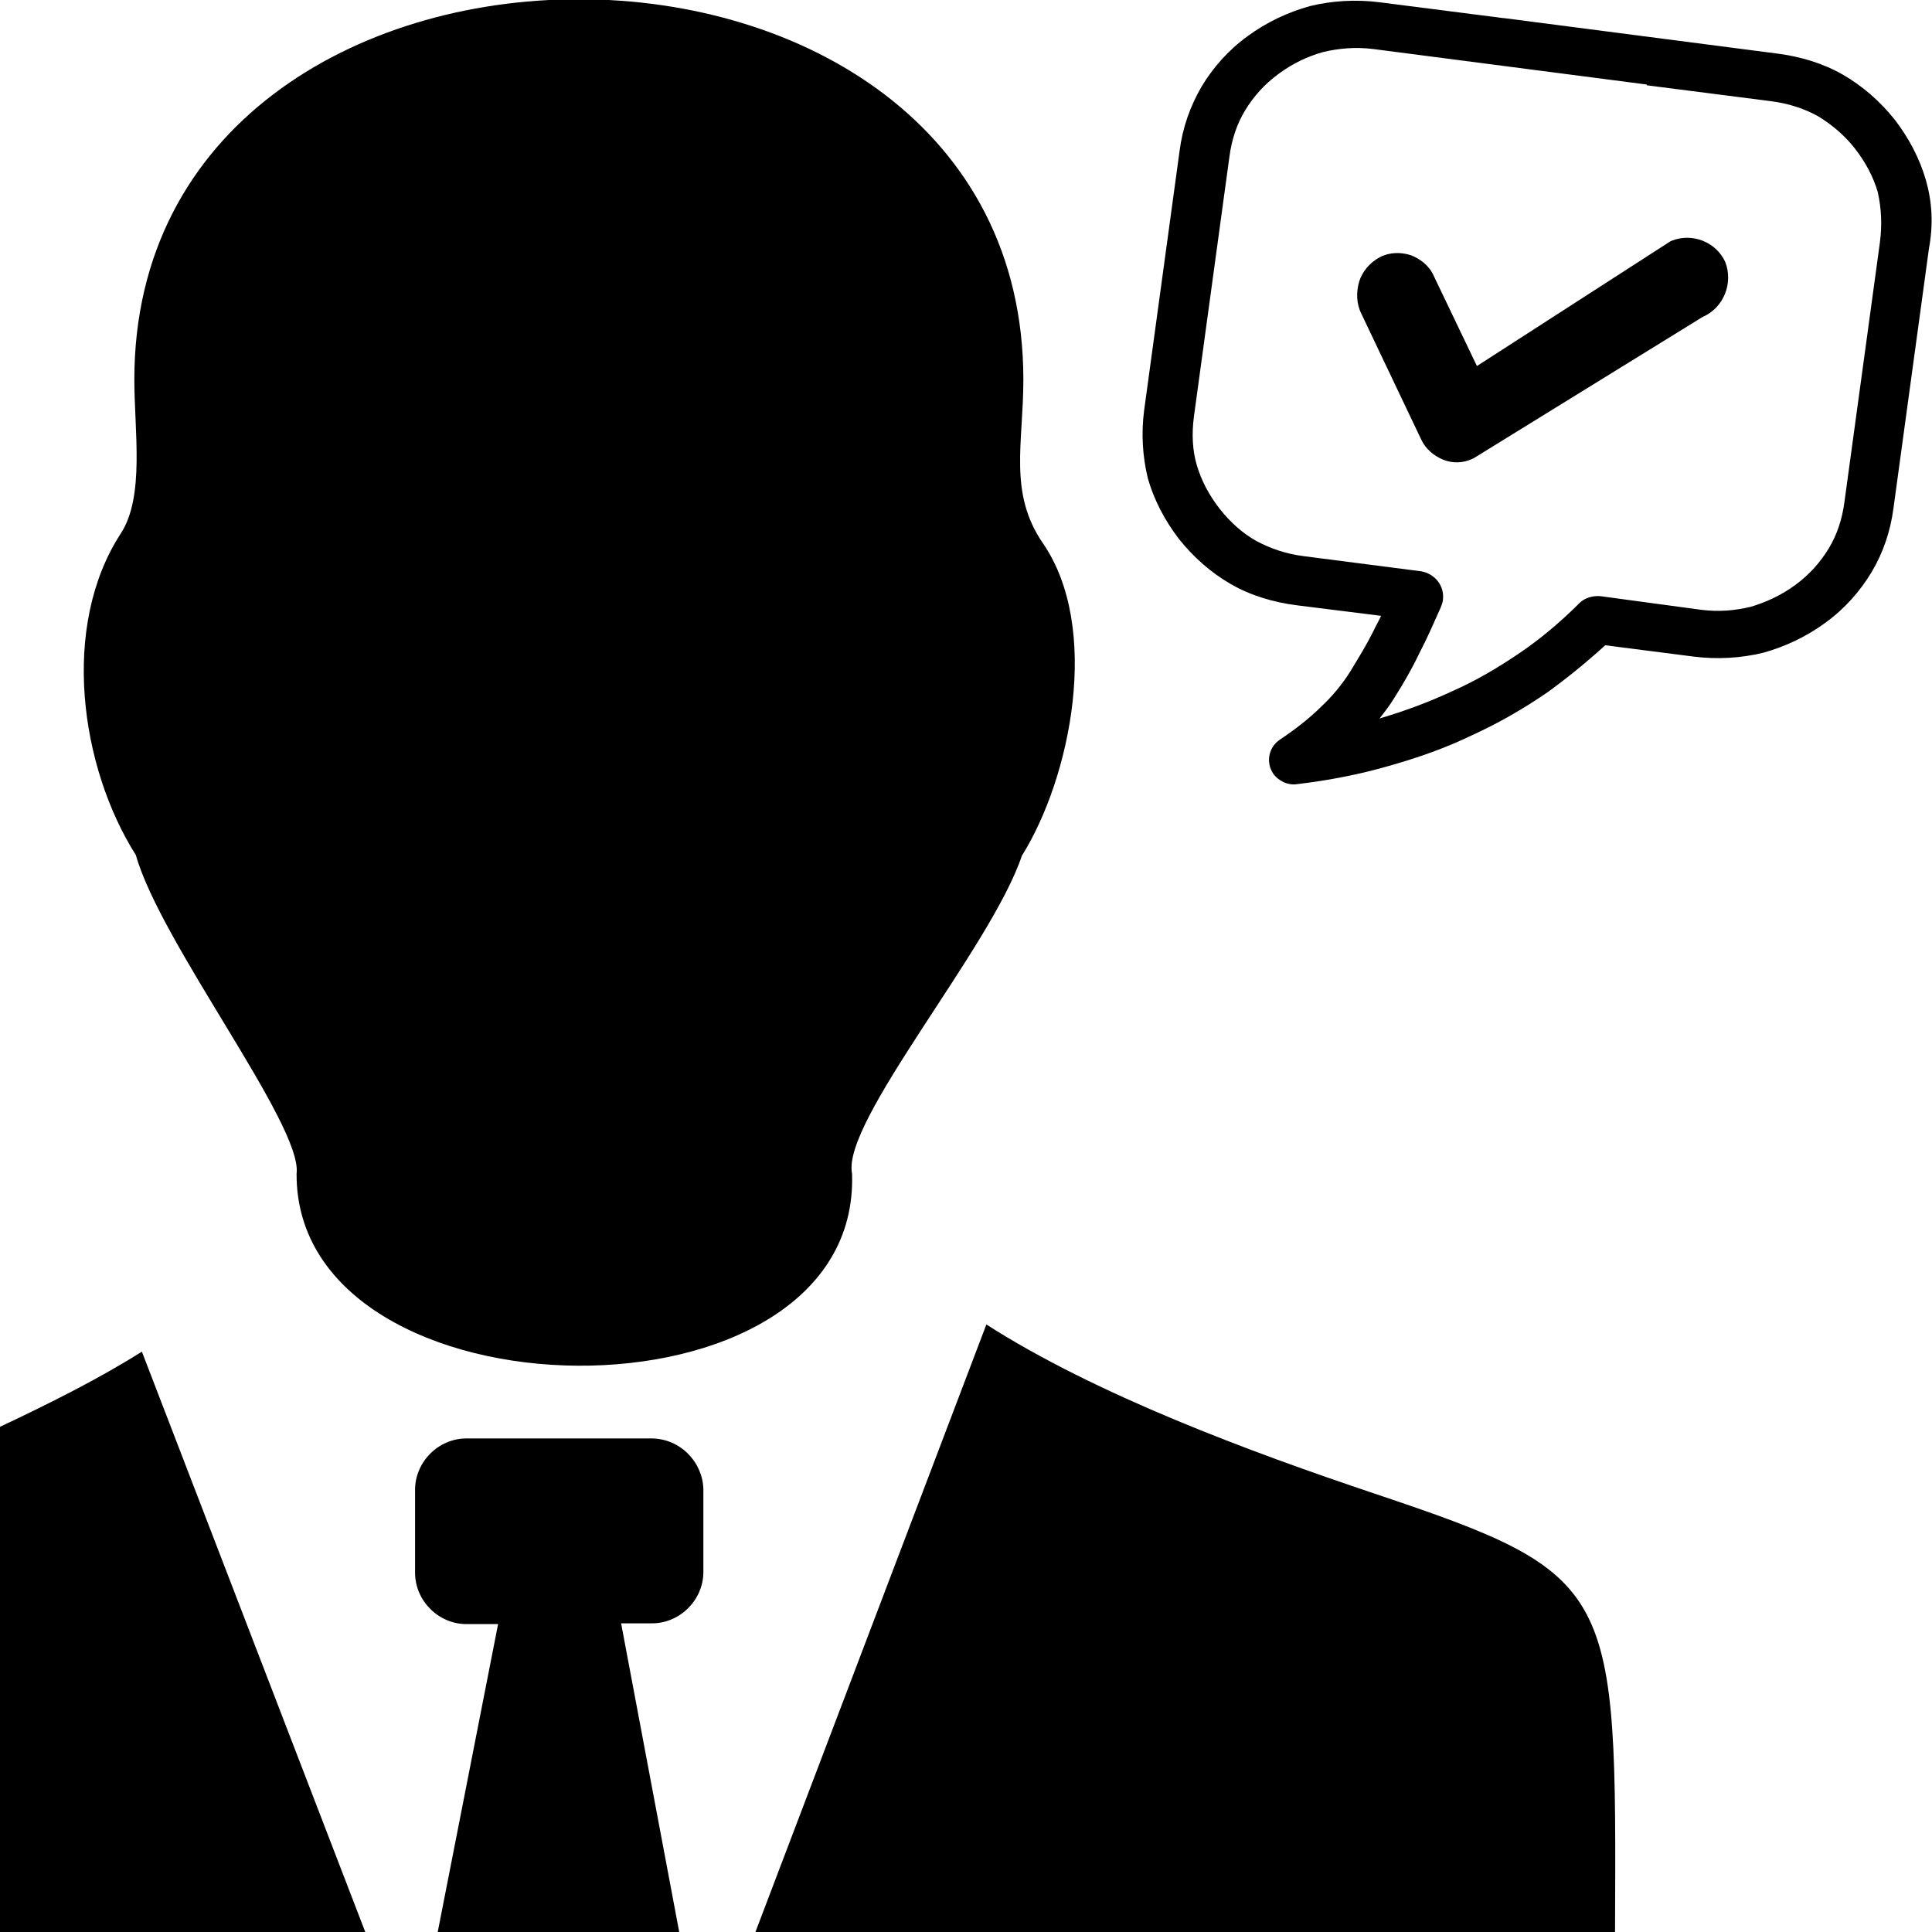
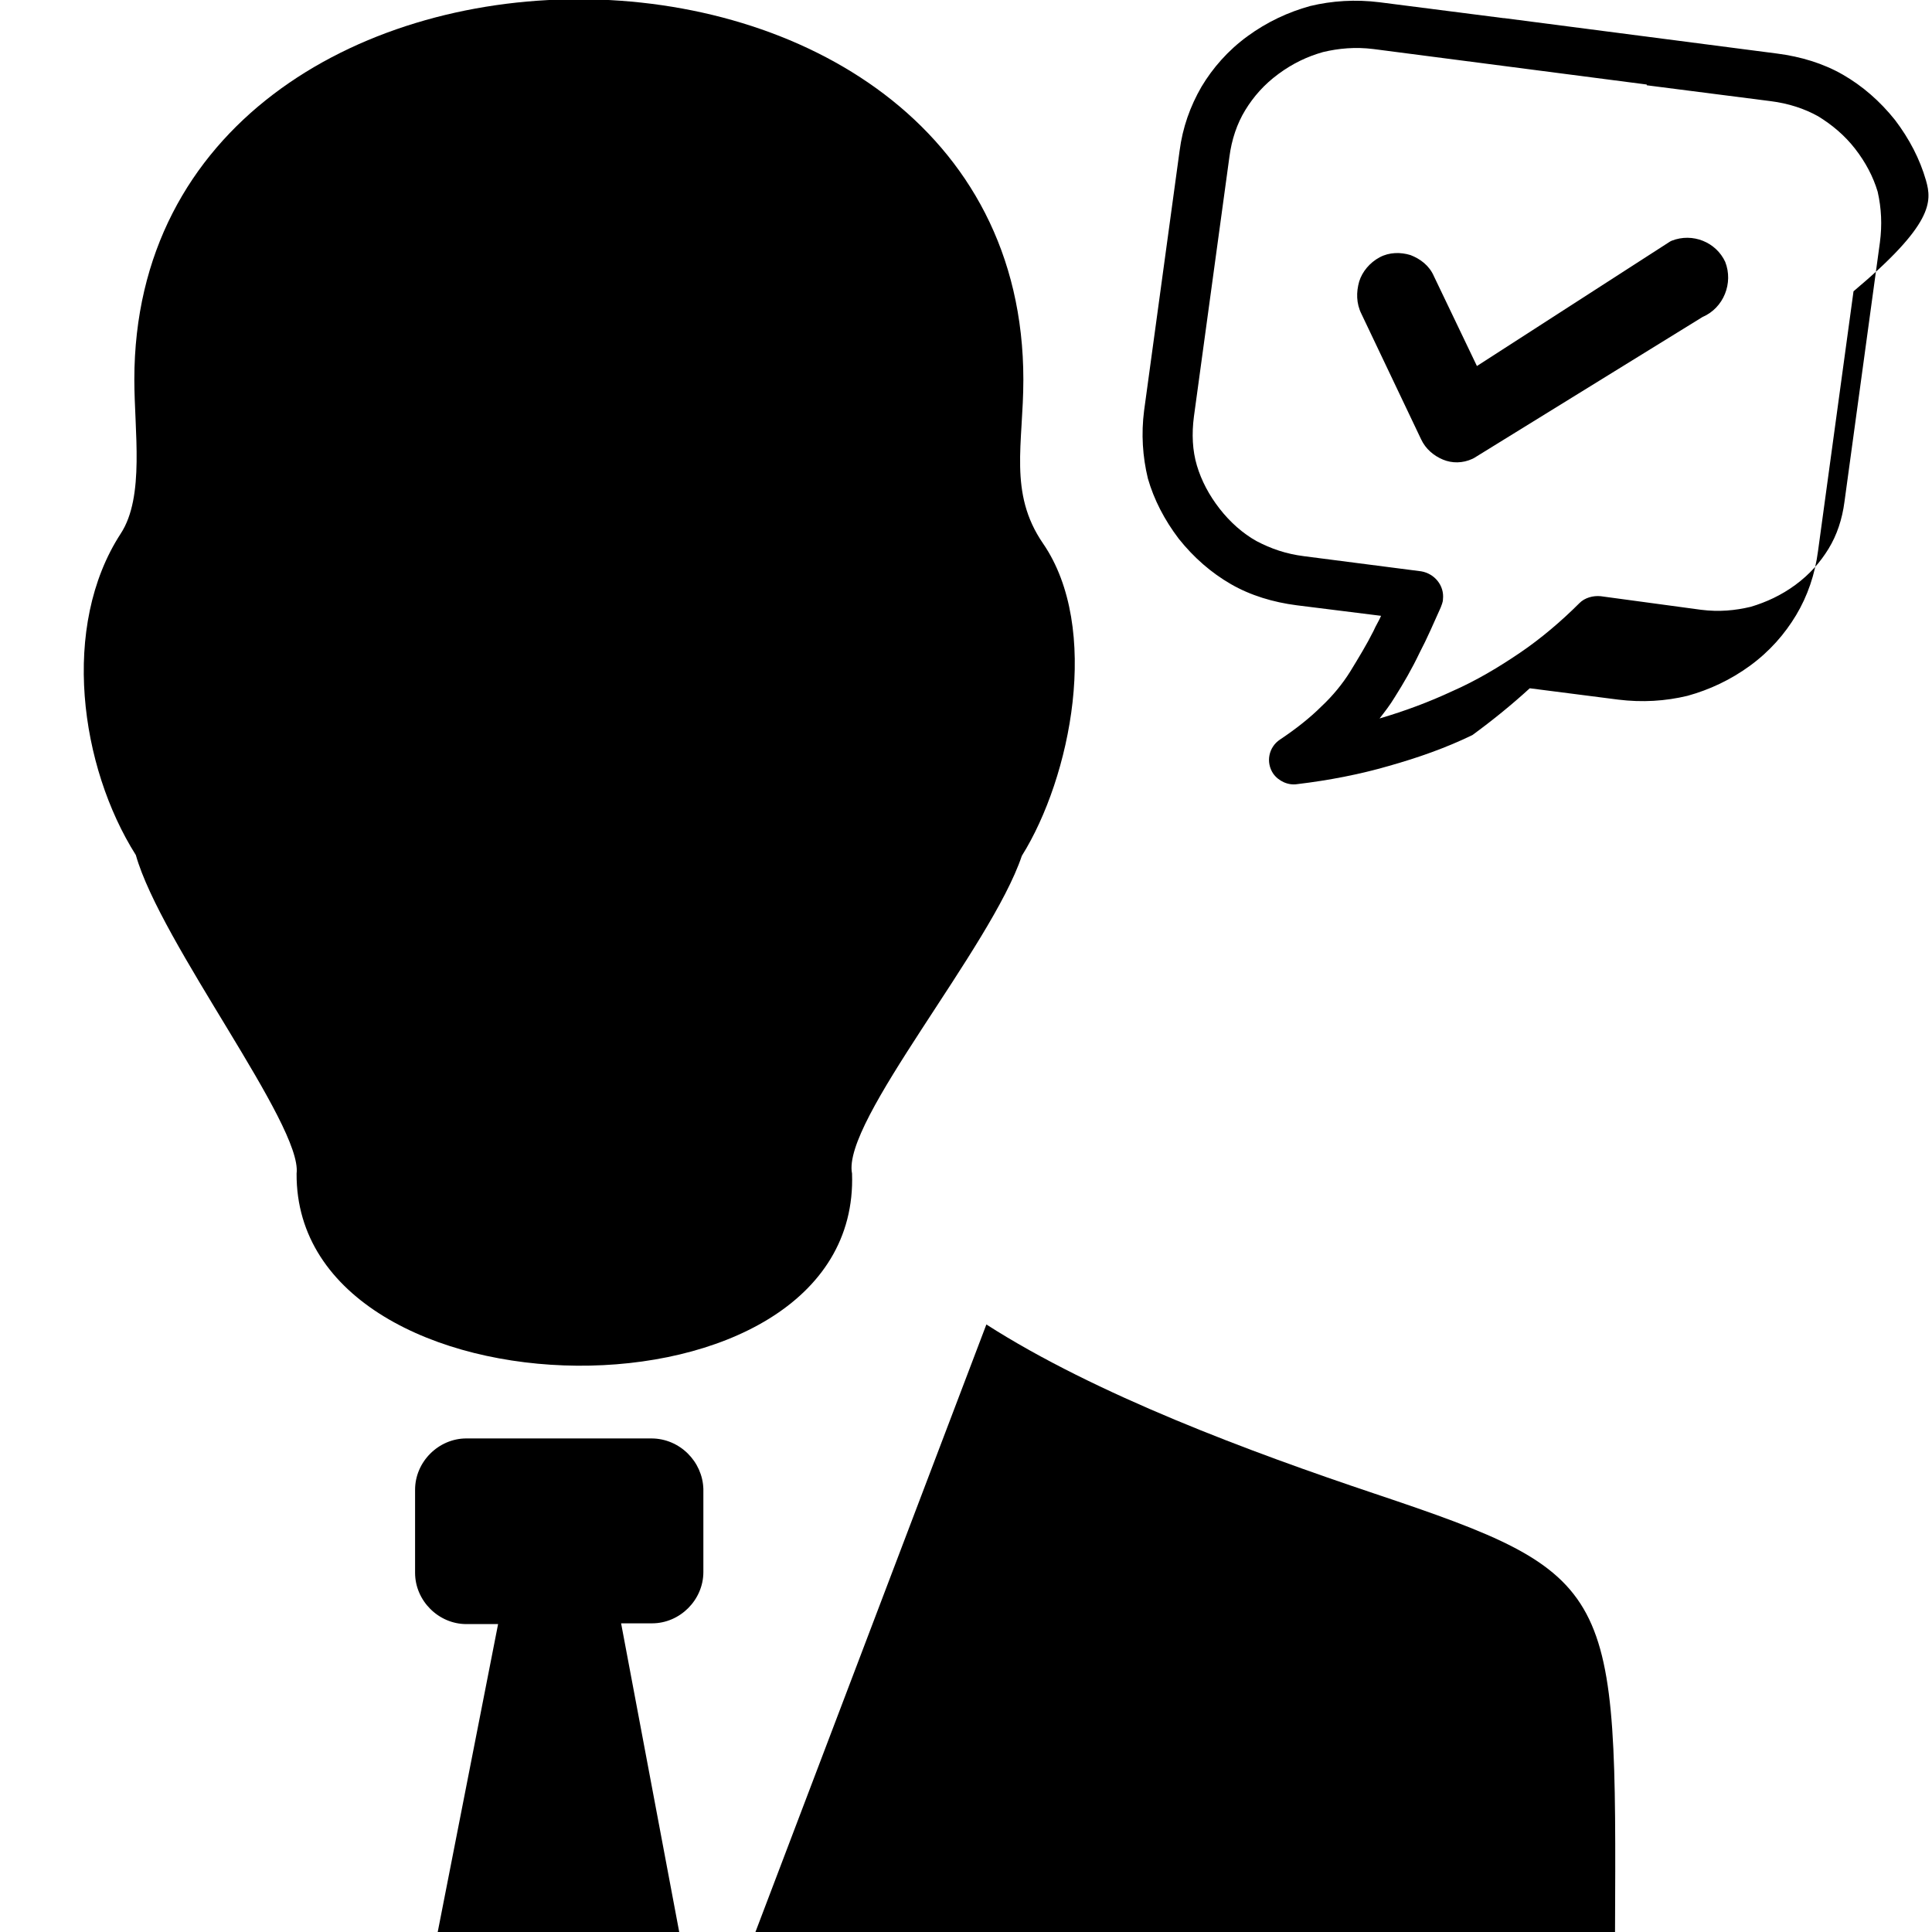
<svg xmlns="http://www.w3.org/2000/svg" version="1.1" id="Layer_1" x="0px" y="0px" viewBox="0 0 256 256" style="enable-background:new 0 0 256 256;" xml:space="preserve">
-   <path d="M-0.3,189.2V256h48.7l-29.6-76.9C13.1,182.7,6.5,186-0.3,189.2z" />
  <path d="M39.3,155.5c-0.2,33.4,74.8,34.5,73.6,0c-1.4-6.9,18.4-29.9,22.5-42.1c6.5-10.4,10.5-30.2,2.8-41.4  c-4.6-6.7-2.6-13.2-2.6-21.7c0-67.2-117.8-67.2-117.8,0c0,6.8,1.4,15.5-1.8,20.4c-8,12.3-5.4,30.9,2,42.6  C21.3,125,40.1,149.1,39.3,155.5z" />
  <path d="M221.5,31.9c0,0-0.2,0.1-0.2,0.1l-25.6,16.5l-5.7-11.9c-0.6-1.4-1.8-2.3-3.1-2.8c-1.3-0.4-2.8-0.4-4.1,0.3  c-1.3,0.7-2.3,1.9-2.7,3.2c-0.4,1.4-0.4,2.9,0.3,4.3l7.9,16.6c0.6,1.3,1.7,2.2,2.9,2.7c1.2,0.5,2.6,0.5,3.9-0.1c0,0,0.2-0.1,0.2-0.1  l30.3-18.7c2.8-1.2,4.1-4.5,3-7.3C227.4,32.1,224.3,30.8,221.5,31.9z" />
-   <path d="M255.2,23.9c-0.8-2.8-2.2-5.5-4.1-8c-2-2.5-4.3-4.5-6.9-6c-2.6-1.5-5.6-2.4-8.7-2.8l-36.2-4.7l-0.1,0l-16.4-2.1  c-3.2-0.4-6.3-0.2-9.2,0.5c-2.9,0.8-5.7,2.1-8.3,4c-2.6,1.9-4.6,4.2-6.1,6.7c-1.5,2.6-2.5,5.4-2.9,8.5l-4.7,34.4  c-0.4,3.1-0.2,6.1,0.5,9c0.8,2.8,2.2,5.5,4.1,8c2,2.5,4.3,4.5,6.9,6c2.6,1.5,5.6,2.4,8.7,2.8l11.2,1.4c-0.3,0.7-0.7,1.3-1,2  c-0.9,1.8-2,3.6-3.1,5.4v0c-1,1.6-2.3,3.2-3.8,4.6c-1.5,1.5-3.4,3-5.5,4.4c-1.5,1-1.9,3-0.9,4.5c0.7,1,2,1.6,3.2,1.4  c4.2-0.5,8.3-1.3,12.1-2.4c3.9-1.1,7.6-2.4,11.1-4.1c3.5-1.6,6.8-3.5,10-5.7c2.6-1.9,5.2-4,7.6-6.2l11.7,1.5  c3.2,0.4,6.3,0.2,9.2-0.5c2.9-0.8,5.7-2.1,8.3-4c2.6-1.9,4.6-4.2,6.1-6.7c1.5-2.5,2.5-5.4,2.9-8.5l4.7-34.4  C256.2,29.7,256,26.7,255.2,23.9z M249.1,32.1l-4.7,34.4c-0.3,2.3-1,4.4-2.1,6.2c-1.1,1.8-2.5,3.4-4.4,4.8c-1.9,1.4-3.9,2.3-5.9,2.9  c-2.1,0.5-4.2,0.7-6.6,0.4L212.1,79c-1-0.1-2.1,0.2-2.8,0.9c-2.4,2.4-5.1,4.7-7.9,6.6c-2.8,1.9-5.8,3.7-9,5.1  c-3,1.4-6.2,2.6-9.6,3.6c0.7-0.9,1.4-1.8,2-2.8c1.2-1.9,2.3-3.8,3.3-5.9c1-1.9,1.9-4,2.8-6c0.1-0.3,0.3-0.7,0.3-1.1  c0.2-1.8-1.1-3.4-2.9-3.7l-15.5-2c-2.4-0.3-4.4-1-6.3-2c-1.8-1-3.5-2.5-4.9-4.3c-1.4-1.8-2.4-3.7-3-5.7c-0.6-2-0.7-4.2-0.4-6.5  l4.7-34.4c0.3-2.3,1-4.4,2.1-6.2c1.1-1.8,2.5-3.4,4.4-4.8c1.9-1.4,3.8-2.3,5.9-2.9c2.1-0.5,4.3-0.7,6.7-0.4l36.2,4.7l0,0.1l16.4,2.1  c2.4,0.3,4.5,1,6.3,2c1.8,1.1,3.5,2.5,4.9,4.3s2.4,3.7,3,5.7C249.3,27.6,249.4,29.8,249.1,32.1z" />
+   <path d="M255.2,23.9c-0.8-2.8-2.2-5.5-4.1-8c-2-2.5-4.3-4.5-6.9-6c-2.6-1.5-5.6-2.4-8.7-2.8l-36.2-4.7l-0.1,0l-16.4-2.1  c-3.2-0.4-6.3-0.2-9.2,0.5c-2.9,0.8-5.7,2.1-8.3,4c-2.6,1.9-4.6,4.2-6.1,6.7c-1.5,2.6-2.5,5.4-2.9,8.5l-4.7,34.4  c-0.4,3.1-0.2,6.1,0.5,9c0.8,2.8,2.2,5.5,4.1,8c2,2.5,4.3,4.5,6.9,6c2.6,1.5,5.6,2.4,8.7,2.8l11.2,1.4c-0.3,0.7-0.7,1.3-1,2  c-0.9,1.8-2,3.6-3.1,5.4v0c-1,1.6-2.3,3.2-3.8,4.6c-1.5,1.5-3.4,3-5.5,4.4c-1.5,1-1.9,3-0.9,4.5c0.7,1,2,1.6,3.2,1.4  c4.2-0.5,8.3-1.3,12.1-2.4c3.9-1.1,7.6-2.4,11.1-4.1c2.6-1.9,5.2-4,7.6-6.2l11.7,1.5  c3.2,0.4,6.3,0.2,9.2-0.5c2.9-0.8,5.7-2.1,8.3-4c2.6-1.9,4.6-4.2,6.1-6.7c1.5-2.5,2.5-5.4,2.9-8.5l4.7-34.4  C256.2,29.7,256,26.7,255.2,23.9z M249.1,32.1l-4.7,34.4c-0.3,2.3-1,4.4-2.1,6.2c-1.1,1.8-2.5,3.4-4.4,4.8c-1.9,1.4-3.9,2.3-5.9,2.9  c-2.1,0.5-4.2,0.7-6.6,0.4L212.1,79c-1-0.1-2.1,0.2-2.8,0.9c-2.4,2.4-5.1,4.7-7.9,6.6c-2.8,1.9-5.8,3.7-9,5.1  c-3,1.4-6.2,2.6-9.6,3.6c0.7-0.9,1.4-1.8,2-2.8c1.2-1.9,2.3-3.8,3.3-5.9c1-1.9,1.9-4,2.8-6c0.1-0.3,0.3-0.7,0.3-1.1  c0.2-1.8-1.1-3.4-2.9-3.7l-15.5-2c-2.4-0.3-4.4-1-6.3-2c-1.8-1-3.5-2.5-4.9-4.3c-1.4-1.8-2.4-3.7-3-5.7c-0.6-2-0.7-4.2-0.4-6.5  l4.7-34.4c0.3-2.3,1-4.4,2.1-6.2c1.1-1.8,2.5-3.4,4.4-4.8c1.9-1.4,3.8-2.3,5.9-2.9c2.1-0.5,4.3-0.7,6.7-0.4l36.2,4.7l0,0.1l16.4,2.1  c2.4,0.3,4.5,1,6.3,2c1.8,1.1,3.5,2.5,4.9,4.3s2.4,3.7,3,5.7C249.3,27.6,249.4,29.8,249.1,32.1z" />
  <path d="M182.1,197.9c-16.4-5.5-36.9-13.1-51.4-22.4L100.1,256H214C214.2,210.2,214.3,208.7,182.1,197.9z" />
  <path d="M86.3,190.6H61.8c-3.7,0-6.8,3.1-6.8,6.8v11c0,3.7,3.1,6.8,6.8,6.8H66L58,256h32l-7.7-40.9h4.1c3.7,0,6.8-3.1,6.8-6.8v-11  C93.1,193.7,90.1,190.6,86.3,190.6z" />
</svg>